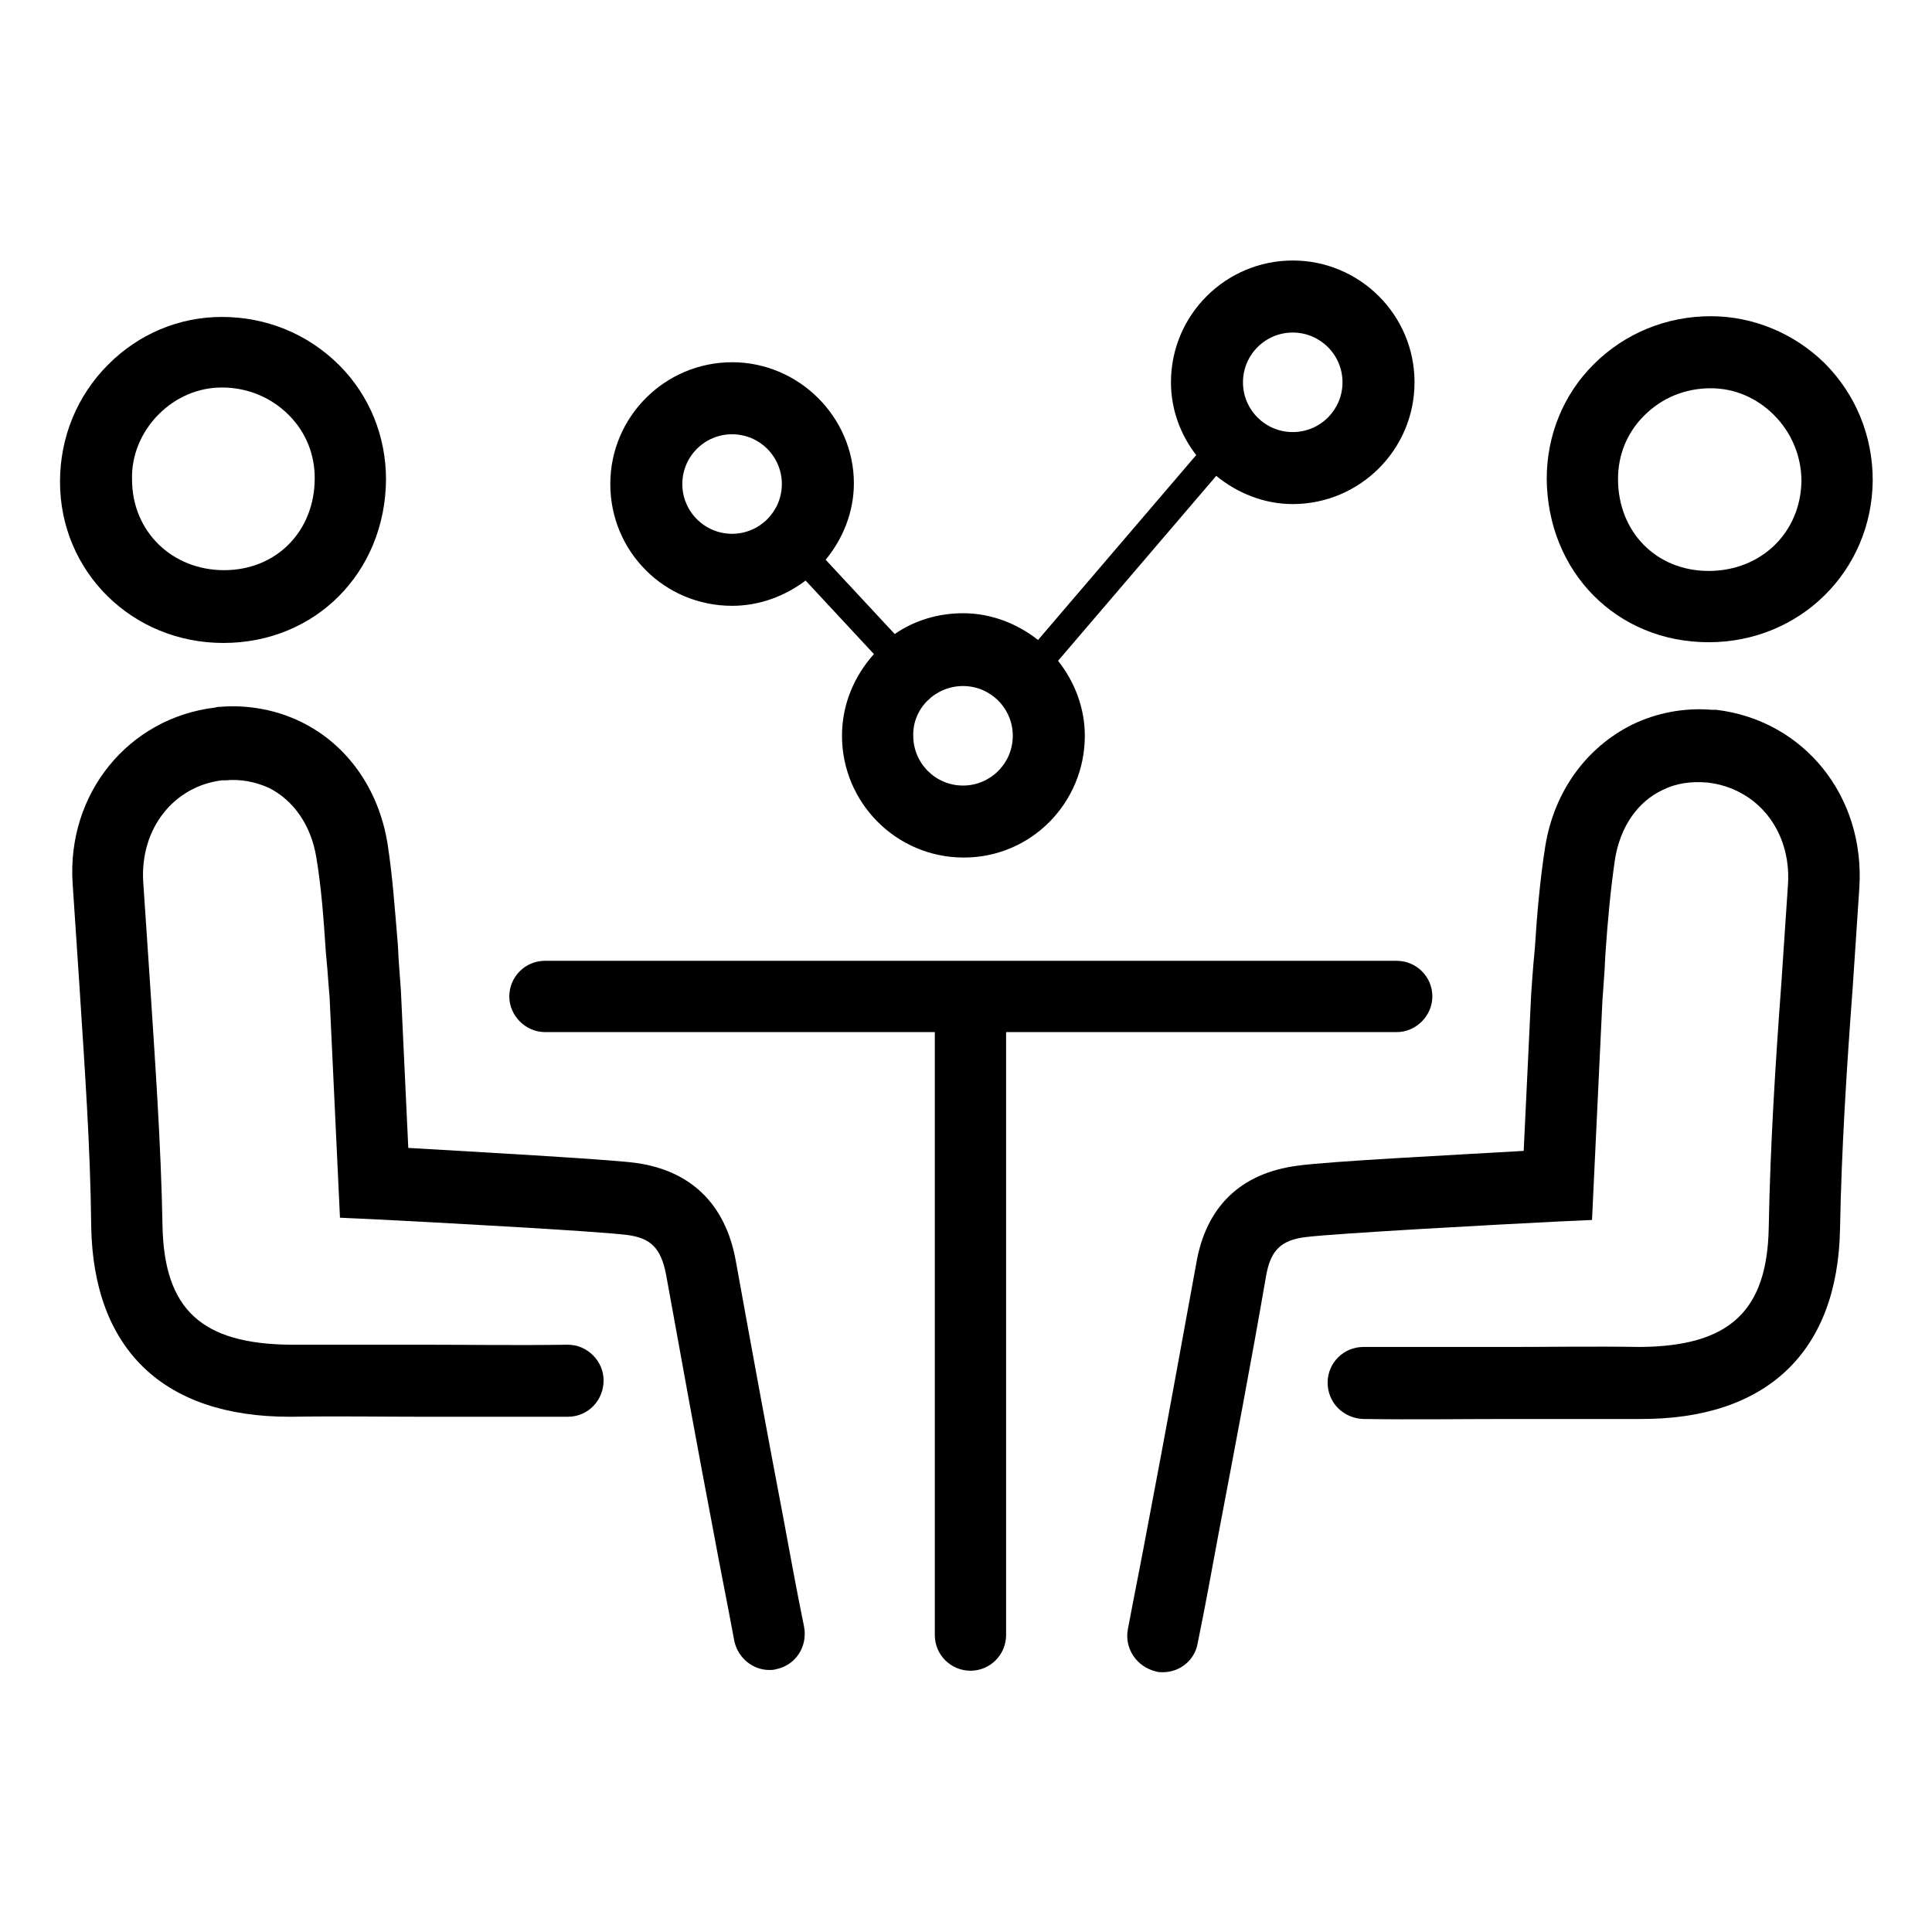
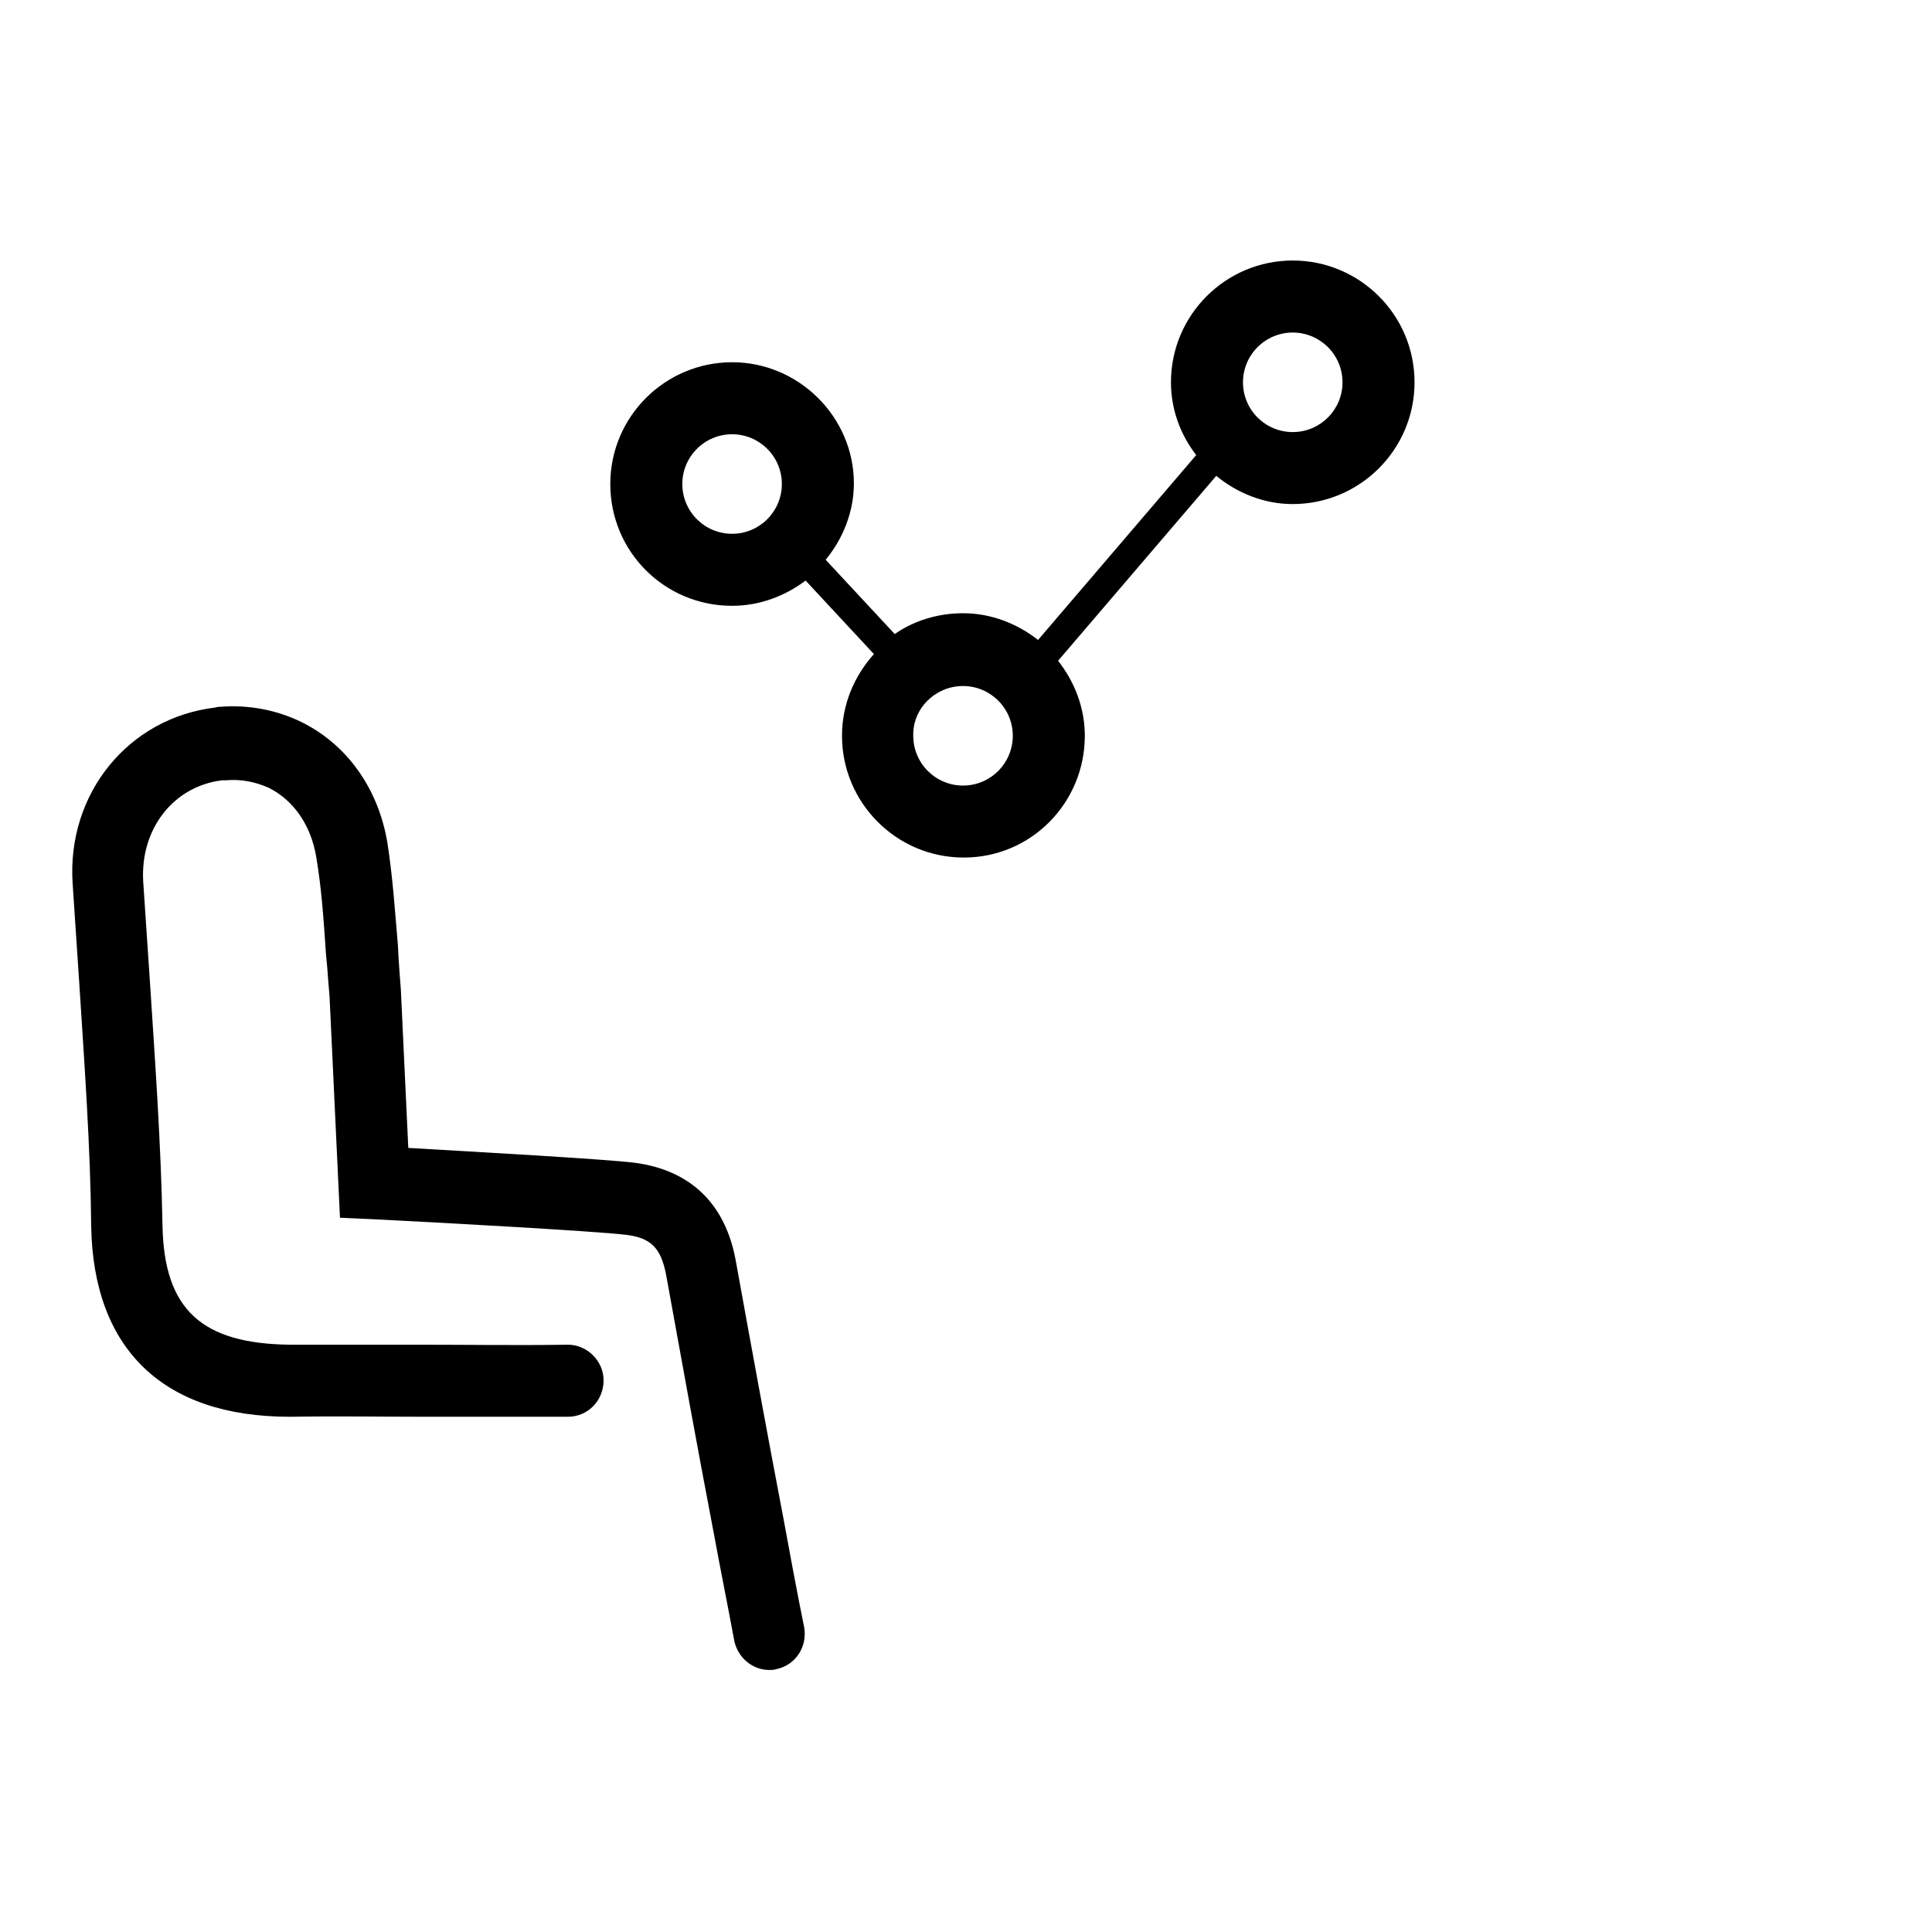
<svg xmlns="http://www.w3.org/2000/svg" fill="#000000" width="800px" height="800px" version="1.1" viewBox="144 144 512 512">
  <g>
-     <path d="m203.2 314.39c24.402 0 42.902-18.695 43.098-43.297 0-11.414-4.328-22.238-12.398-30.309-8.266-8.266-19.285-12.793-31.094-12.793-11.414 0-22.043 4.527-30.109 12.594-8.266 8.266-12.793 19.285-12.793 31.094 0 23.816 19.09 42.711 43.297 42.711zm-17.121-60.613c4.527-4.527 10.43-7.086 16.727-7.086 6.691 0 12.988 2.559 17.711 7.281 4.527 4.527 6.887 10.43 6.887 16.727 0 14.168-10.234 24.402-24.008 24.402-13.777 0-24.402-10.234-24.402-24.008-0.199-6.297 2.359-12.594 7.086-17.316z" />
    <path d="m168.17 469.07c0.59 32.473 19.09 50.383 52.547 50.383h0.59c12.004-0.195 23.418 0 34.832 0h38.375c5.312 0 9.445-4.328 9.445-9.645 0-5.117-4.328-9.445-9.445-9.445h-0.195c-13.383 0.195-25.781 0-38.18 0h-35.031c-23.617-0.195-33.652-9.25-34.047-31.684-0.395-21.648-1.969-43.492-3.344-64.746-0.59-8.855-1.18-17.711-1.77-26.371-0.789-13.973 8.07-25.191 20.859-26.766h0.984c3.938-0.395 7.871 0.395 11.414 1.969 6.691 3.344 11.219 10.035 12.594 18.301 1.379 8.07 1.969 16.531 2.559 25.387l0.395 4.328c0.195 2.559 0.395 5.312 0.59 7.477l2.754 58.449 8.66 0.395c15.941 0.789 59.039 3.148 67.109 4.133 6.691 0.789 9.25 3.543 10.629 10.43 4.133 22.828 8.266 45.656 12.594 68.289 1.77 9.645 3.738 19.285 5.512 28.93 0.984 4.527 4.922 7.676 9.25 7.676 0.59 0 1.18 0 1.77-0.195 5.117-0.984 8.461-5.902 7.477-11.219-1.969-9.645-3.738-19.285-5.512-28.93-4.328-22.633-8.461-45.266-12.594-68.094-2.754-15.152-12.004-24.008-26.766-25.977-7.871-0.984-43.297-2.953-60.023-3.938l-1.969-41.918c-0.195-2.559-0.395-5.117-0.59-8.07l-0.195-3.738c-0.789-9.25-1.379-18.105-2.754-26.961-2.363-14.562-10.824-26.371-23.027-32.273-6.496-3.148-13.973-4.527-21.254-3.938-0.395 0-0.789 0-1.379 0.195-23.027 2.754-39.359 22.828-37.785 46.641 0.59 8.855 1.18 17.711 1.77 26.566 1.379 21.656 2.953 43.105 3.152 64.359z" />
-     <path d="m597.39 227.8s-0.199 0 0 0c-11.809 0-22.828 4.527-31.094 12.793-8.07 8.07-12.398 18.895-12.398 30.309 0.195 24.602 18.5 43.297 42.902 43.297 24.207 0 43.297-18.895 43.492-42.902 0-11.809-4.527-22.828-12.793-31.094-8.07-7.875-18.895-12.402-30.109-12.402zm-0.59 67.504c-13.777 0-24.008-10.234-24.008-24.402 0-6.297 2.363-12.203 6.887-16.727 4.723-4.723 10.824-7.281 17.711-7.281 6.297 0 12.203 2.559 16.727 7.086 4.723 4.723 7.281 11.02 7.281 17.516-0.195 13.574-10.625 23.809-24.598 23.809z" />
-     <path d="m598.77 332.1h-1.18c-7.281-0.59-14.562 0.789-21.059 3.938-12.203 6.102-20.664 17.711-23.027 32.273-1.379 8.855-2.164 17.711-2.754 26.961l-0.395 4.328c-0.195 2.559-0.395 4.922-0.59 8.07l-1.969 41.328c-16.531 0.984-51.957 2.754-60.023 3.938-14.957 1.969-24.207 10.824-26.766 25.977-4.133 22.633-8.266 45.461-12.594 68.094-1.77 9.645-3.738 19.285-5.512 28.734-0.984 5.117 2.363 10.035 7.477 11.219 0.59 0.195 1.18 0.195 1.77 0.195 4.527 0 8.461-3.148 9.25-7.676 1.969-9.645 3.738-19.285 5.512-28.93 4.328-22.828 8.66-45.461 12.594-68.289 1.18-6.887 3.938-9.645 10.629-10.43 7.871-0.984 51.168-3.344 67.109-4.133l8.66-0.395 2.754-58.055c0.195-2.754 0.395-5.312 0.59-8.461l0.195-3.738c0.59-8.855 1.379-17.32 2.559-25.387 1.379-8.461 5.902-15.152 12.594-18.301 3.543-1.77 7.477-2.363 12.004-1.969 13.188 1.574 22.043 12.793 21.254 26.766-0.59 8.855-1.18 17.711-1.77 26.371-1.574 21.254-2.953 43.098-3.344 64.746-0.395 22.238-10.43 31.488-34.047 31.684-12.203-0.195-23.617 0-35.031 0h-38.18-0.195c-5.117 0-9.445 4.133-9.445 9.445s4.133 9.445 9.445 9.645c13.383 0.195 25.977 0 38.375 0h34.832c33.652 0.195 52.547-17.711 53.137-50.383 0.395-21.254 1.77-42.707 3.344-63.762 0.59-8.855 1.18-17.711 1.77-26.566 1.586-24.41-14.75-44.48-37.973-47.238z" />
    <path d="m338.01 240c-17.711 0-32.273 14.367-32.273 32.273 0 17.91 14.367 32.273 32.273 32.273 7.281 0 13.973-2.559 19.484-6.691l18.105 19.484c-5.117 5.707-8.461 13.188-8.461 21.648 0 17.711 14.367 32.273 32.273 32.273 17.906 0.004 32.078-14.559 32.078-32.27 0-7.477-2.754-14.367-7.086-19.875l41.918-49.008c5.512 4.527 12.594 7.477 20.27 7.477 17.711 0 32.273-14.367 32.273-32.273 0.004-17.906-14.559-32.273-32.273-32.273-17.711 0-32.273 14.367-32.273 32.273 0 7.281 2.559 13.973 6.691 19.285l-41.918 49.004c-5.512-4.328-12.398-7.086-19.875-7.086-6.691 0-12.988 1.969-18.105 5.512l-18.301-19.68c4.527-5.512 7.477-12.594 7.477-20.27-0.004-17.516-14.566-32.078-32.277-32.078zm0 45.461c-7.281 0-13.188-5.902-13.188-13.188 0-7.281 5.902-13.188 13.188-13.188 7.281 0 13.188 5.902 13.188 13.188-0.004 7.281-5.906 13.188-13.188 13.188zm148.58-53.332c7.281 0 13.188 5.902 13.188 13.188 0 7.281-5.902 13.188-13.188 13.188-7.281 0-13.188-5.902-13.188-13.188 0.004-7.285 5.906-13.188 13.188-13.188zm-87.379 93.676c7.281 0 13.188 5.902 13.188 13.188 0 7.281-5.902 13.188-13.188 13.188-7.281 0-13.188-5.902-13.188-13.188-0.195-7.285 5.906-13.188 13.188-13.188z" />
-     <path d="m523.59 408.07c0-5.312-4.328-9.445-9.445-9.445h-225.73c-5.312 0-9.445 4.328-9.445 9.445 0 5.117 4.328 9.445 9.445 9.445h103.32v159.8c0 5.312 4.328 9.445 9.445 9.445 5.312 0 9.445-4.328 9.445-9.445v-159.8l103.52 0.004c5.113 0 9.445-4.332 9.445-9.449z" />
  </g>
</svg>